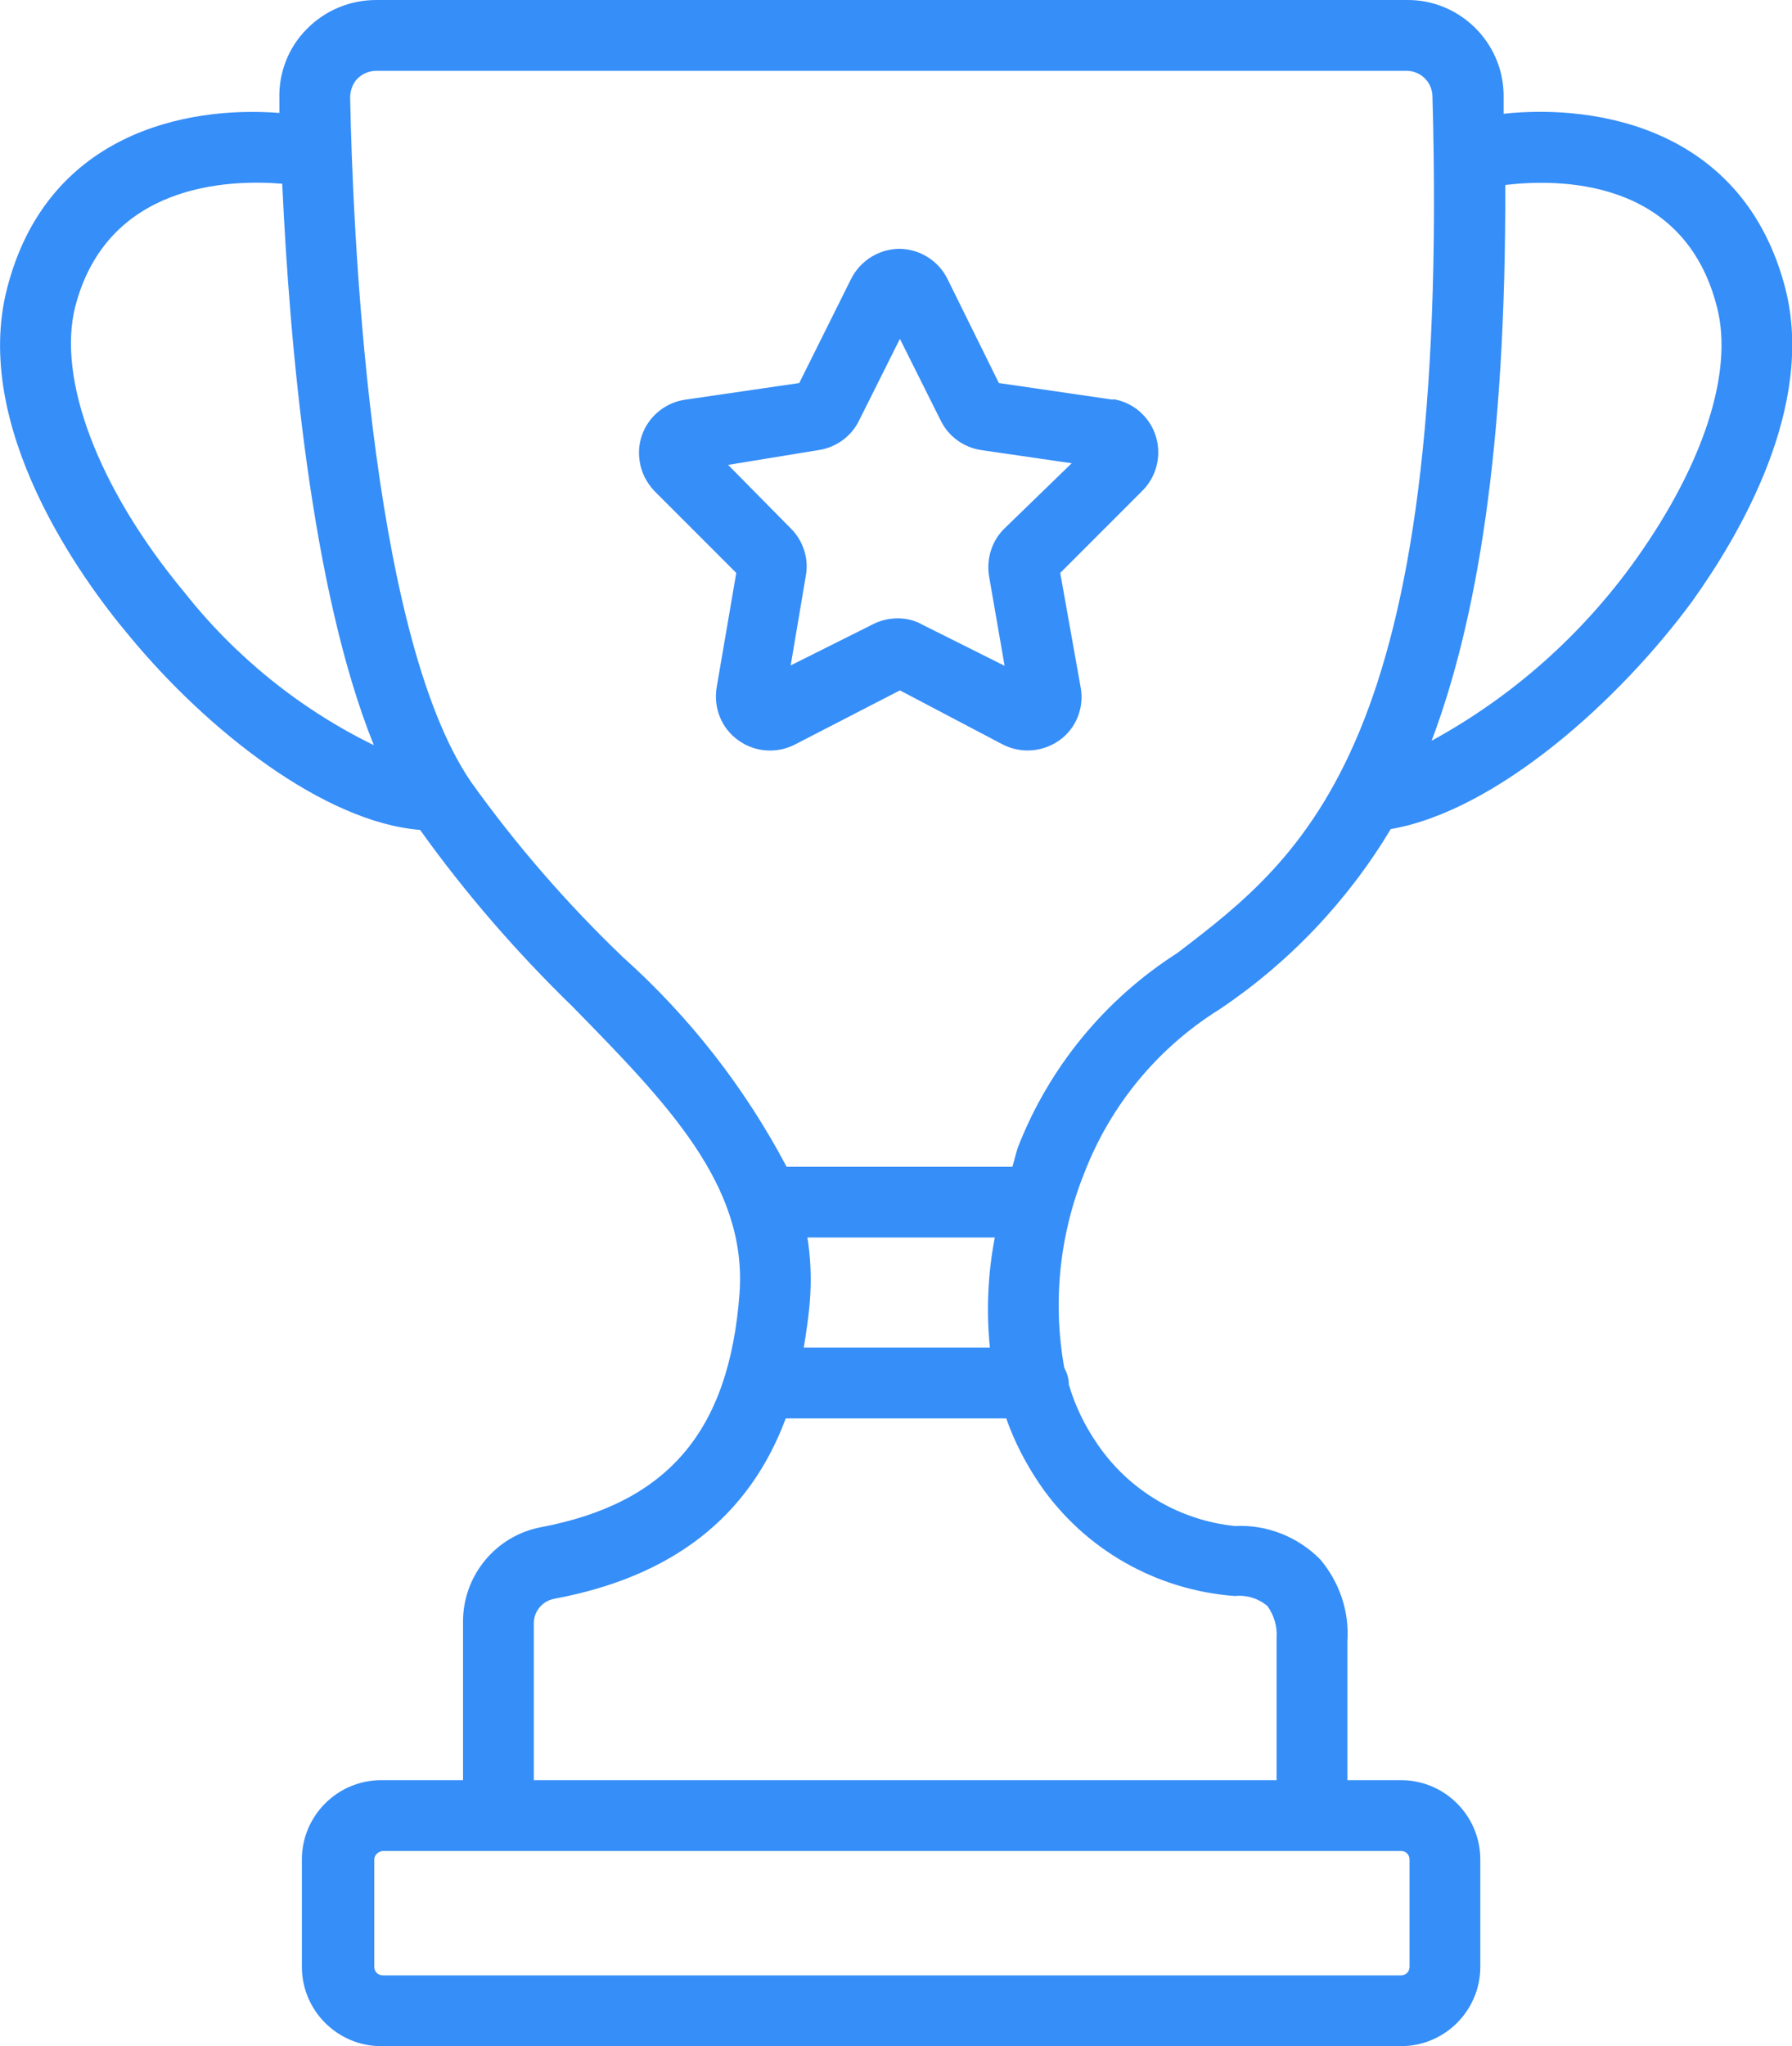
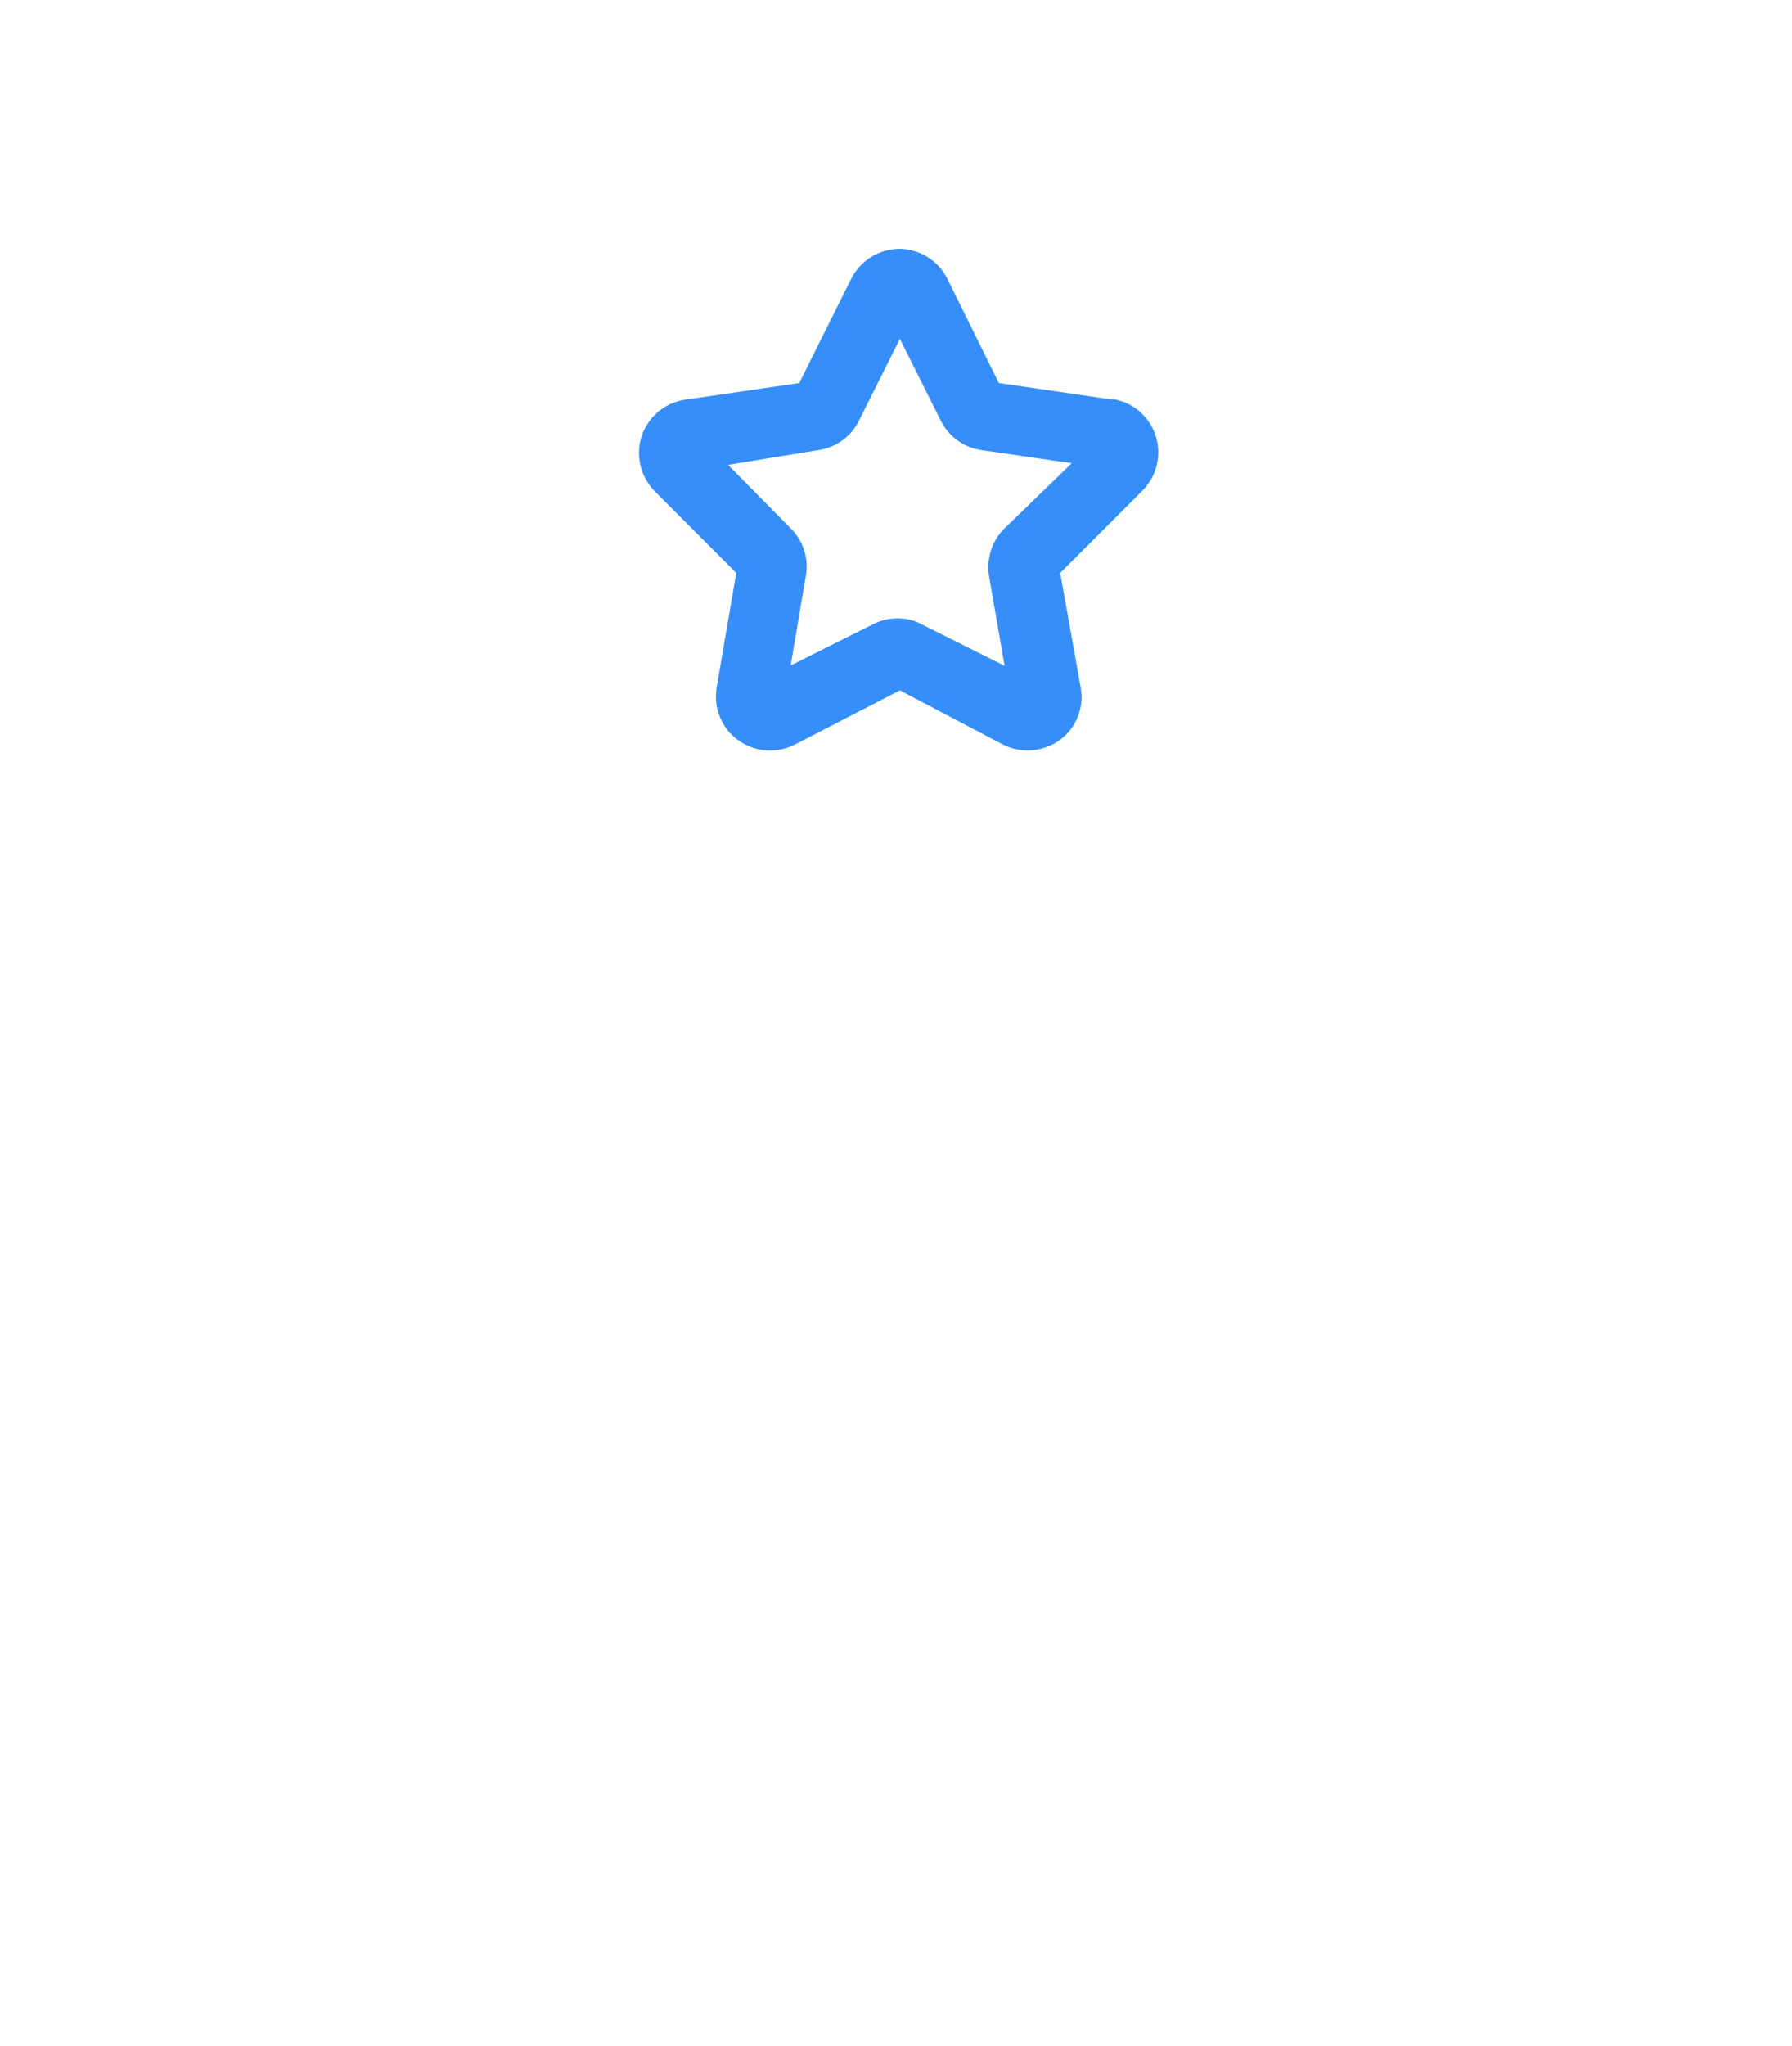
<svg xmlns="http://www.w3.org/2000/svg" id="uuid-7b79df83-74e6-44d4-9129-5cae9f655af5" viewBox="0 0 43.81 50">
  <defs>
    <style>.uuid-3002a434-bda2-45cc-93f1-b2e80fe6e868{fill:#368ef8;}</style>
  </defs>
-   <path class="uuid-3002a434-bda2-45cc-93f1-b2e80fe6e868" d="M43.65,7.06c-1-3.89-4.55-4.53-6.89-4.28v-.47C36.74,1.02,35.67-.02,34.38,0H9.2c-.64,0-1.25.25-1.7.71-.45.45-.69,1.07-.67,1.71v.34c-2.33-.18-5.7.53-6.66,4.3-.86,3.37,1.79,7.06,3,8.49,1.9,2.3,4.75,4.54,7.1,4.73,1.11,1.55,2.36,2.99,3.73,4.32,2.29,2.34,4.27,4.35,4.08,7-.25,3.37-1.75,5.13-4.86,5.72-1.1.21-1.9,1.18-1.9,2.3v3.88h-2c-1.07,0-1.94.87-1.94,1.94v2.62c0,1.07.87,1.94,1.94,1.94.01,0,.03,0,.04,0h24.89c1.07,0,1.94-.87,1.94-1.94v-2.62c0-1.07-.87-1.94-1.94-1.94h-1.31v-3.39c.05-.73-.19-1.44-.66-2-.55-.56-1.31-.86-2.09-.82-1.36-.14-2.59-.87-3.36-2-.31-.45-.55-.94-.7-1.46h0c0-.14-.04-.28-.11-.4-.29-1.6-.12-3.26.49-4.77.64-1.66,1.8-3.06,3.31-4,1.7-1.14,3.13-2.65,4.18-4.4,2.59-.45,5.59-3.14,7.38-5.58,1.15-1.61,3-4.74,2.27-7.62ZM4.48,14.44c-2.08-2.51-3.09-5.18-2.64-6.95.78-3,3.73-3.11,5.06-3,.18,3.91.7,9.91,2.24,13.72-1.82-.89-3.41-2.18-4.66-3.77ZM24.2,32.93h-4.55c.06-.37.12-.75.15-1.15.04-.51.02-1.03-.06-1.54h4.58c-.17.89-.21,1.79-.12,2.69ZM34.46,45.44v2.62c0,.12-.09.21-.21.21H9.36c-.12,0-.21-.09-.21-.21v-2.62c0-.11.1-.2.21-.21h24.89c.12,0,.21.09.21.21ZM30.19,39c.29-.03.58.06.8.25.16.23.24.5.22.78v3.47H13.05v-3.83c0-.29.2-.54.49-.6,2.9-.54,4.77-2,5.67-4.41h5.39c.2.57.48,1.11.82,1.61,1.09,1.59,2.85,2.59,4.77,2.73ZM28.78,23.29c-1.77,1.13-3.14,2.8-3.9,4.76-.05.16-.08.3-.13.46h-5.52c-1.02-1.93-2.37-3.66-4-5.12-1.37-1.31-2.62-2.75-3.72-4.29-2.51-3.68-2.89-13.72-2.95-16.71,0-.17.06-.35.18-.47.12-.12.29-.19.46-.19h25.18c.35,0,.63.27.64.62,0,0,0,0,0,0,.44,15.84-3.11,18.55-6.24,20.94ZM40,13.66c-1.31,1.84-3.02,3.36-5,4.44,1.09-2.89,1.82-7.1,1.8-13.58,1.25-.15,4.38-.2,5.18,3,.4,1.57-.33,3.82-1.98,6.14Z" />
  <path class="uuid-3002a434-bda2-45cc-93f1-b2e80fe6e868" d="M27.23,9.77l-2.81-.41-1.26-2.55c-.22-.44-.67-.72-1.16-.73h0c-.5,0-.96.28-1.19.73l-1.27,2.55-2.81.41c-.72.12-1.21.79-1.09,1.51.04.27.17.52.36.72l2,2-.48,2.8c-.08.5.12,1,.53,1.29.22.16.49.25.77.25.22,0,.43-.05.62-.15l2.56-1.32,2.51,1.32c.45.23.98.19,1.39-.1.41-.29.61-.8.52-1.29l-.5-2.8,2-2c.52-.51.53-1.35.02-1.87-.2-.21-.47-.34-.75-.38l.04.02ZM24.56,12.91c-.31.3-.45.74-.38,1.17l.38,2.19-2-1c-.19-.11-.4-.16-.61-.16-.22,0-.43.05-.62.15h0l-2,1,.37-2.19c.08-.43-.07-.87-.38-1.17l-1.52-1.54,2.2-.36c.43-.06.81-.33,1-.72l1-2,1,2c.19.39.57.66,1,.72l2.2.32-1.64,1.59Z" />
</svg>